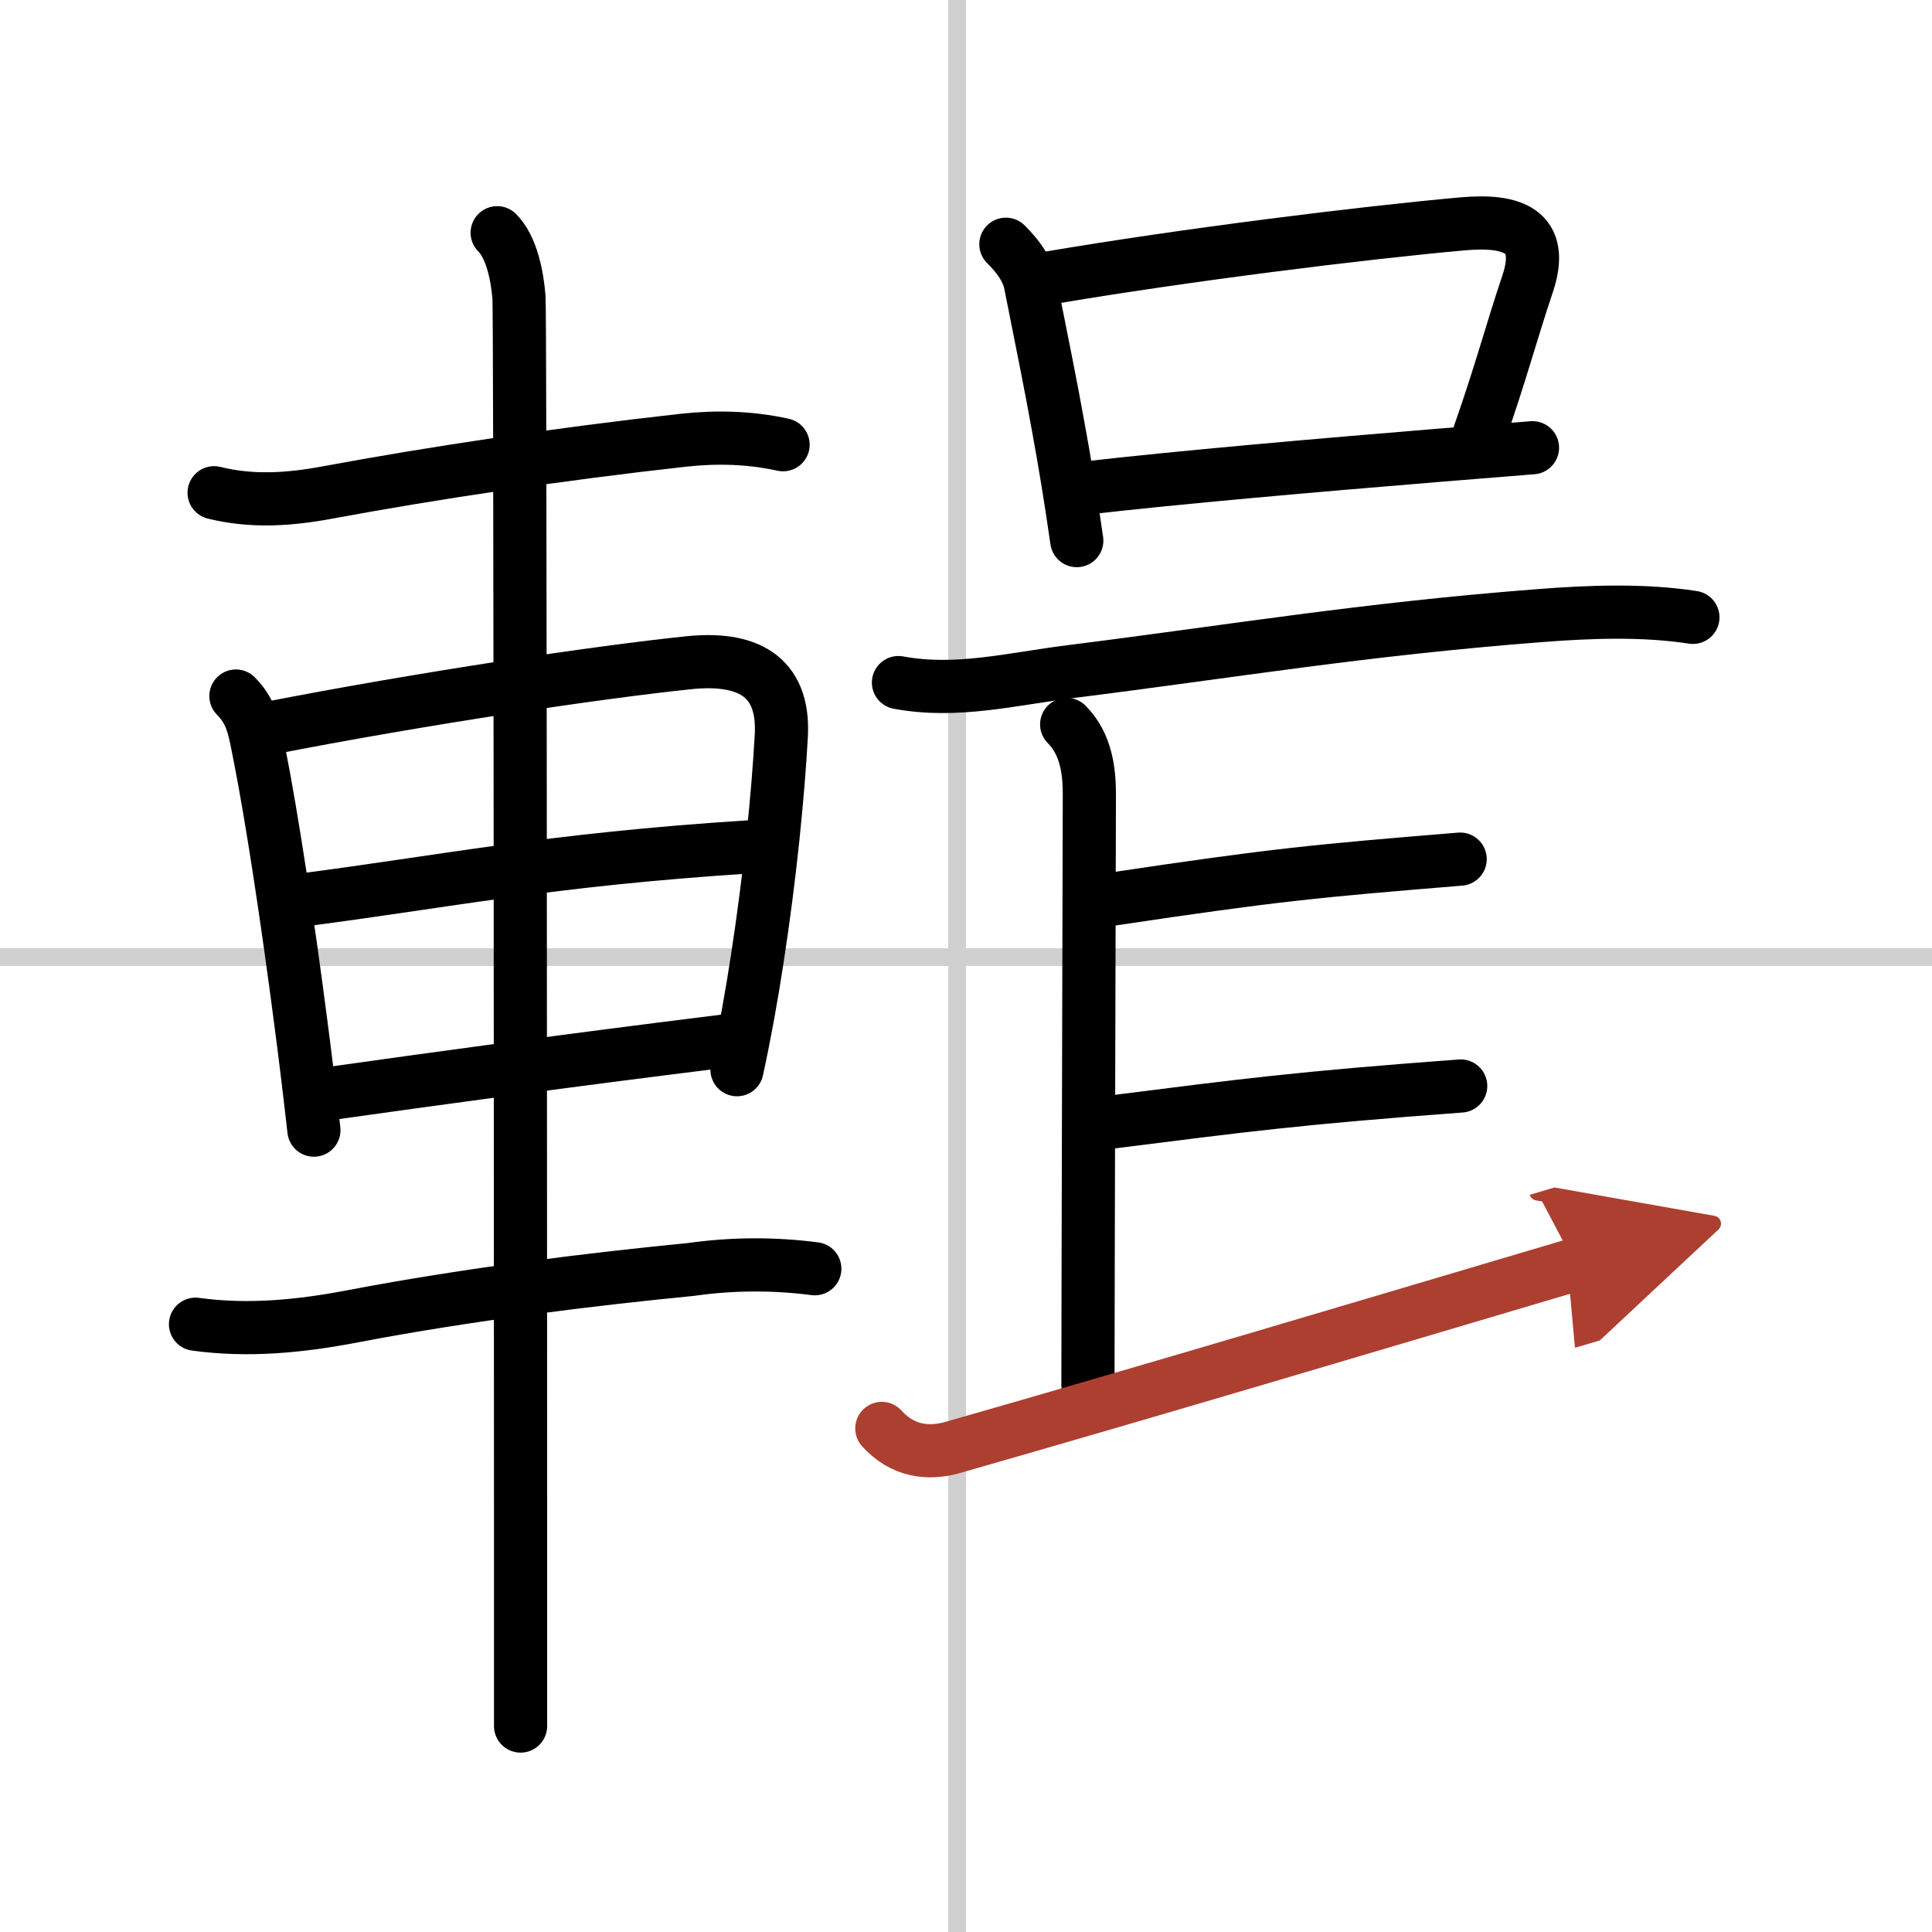
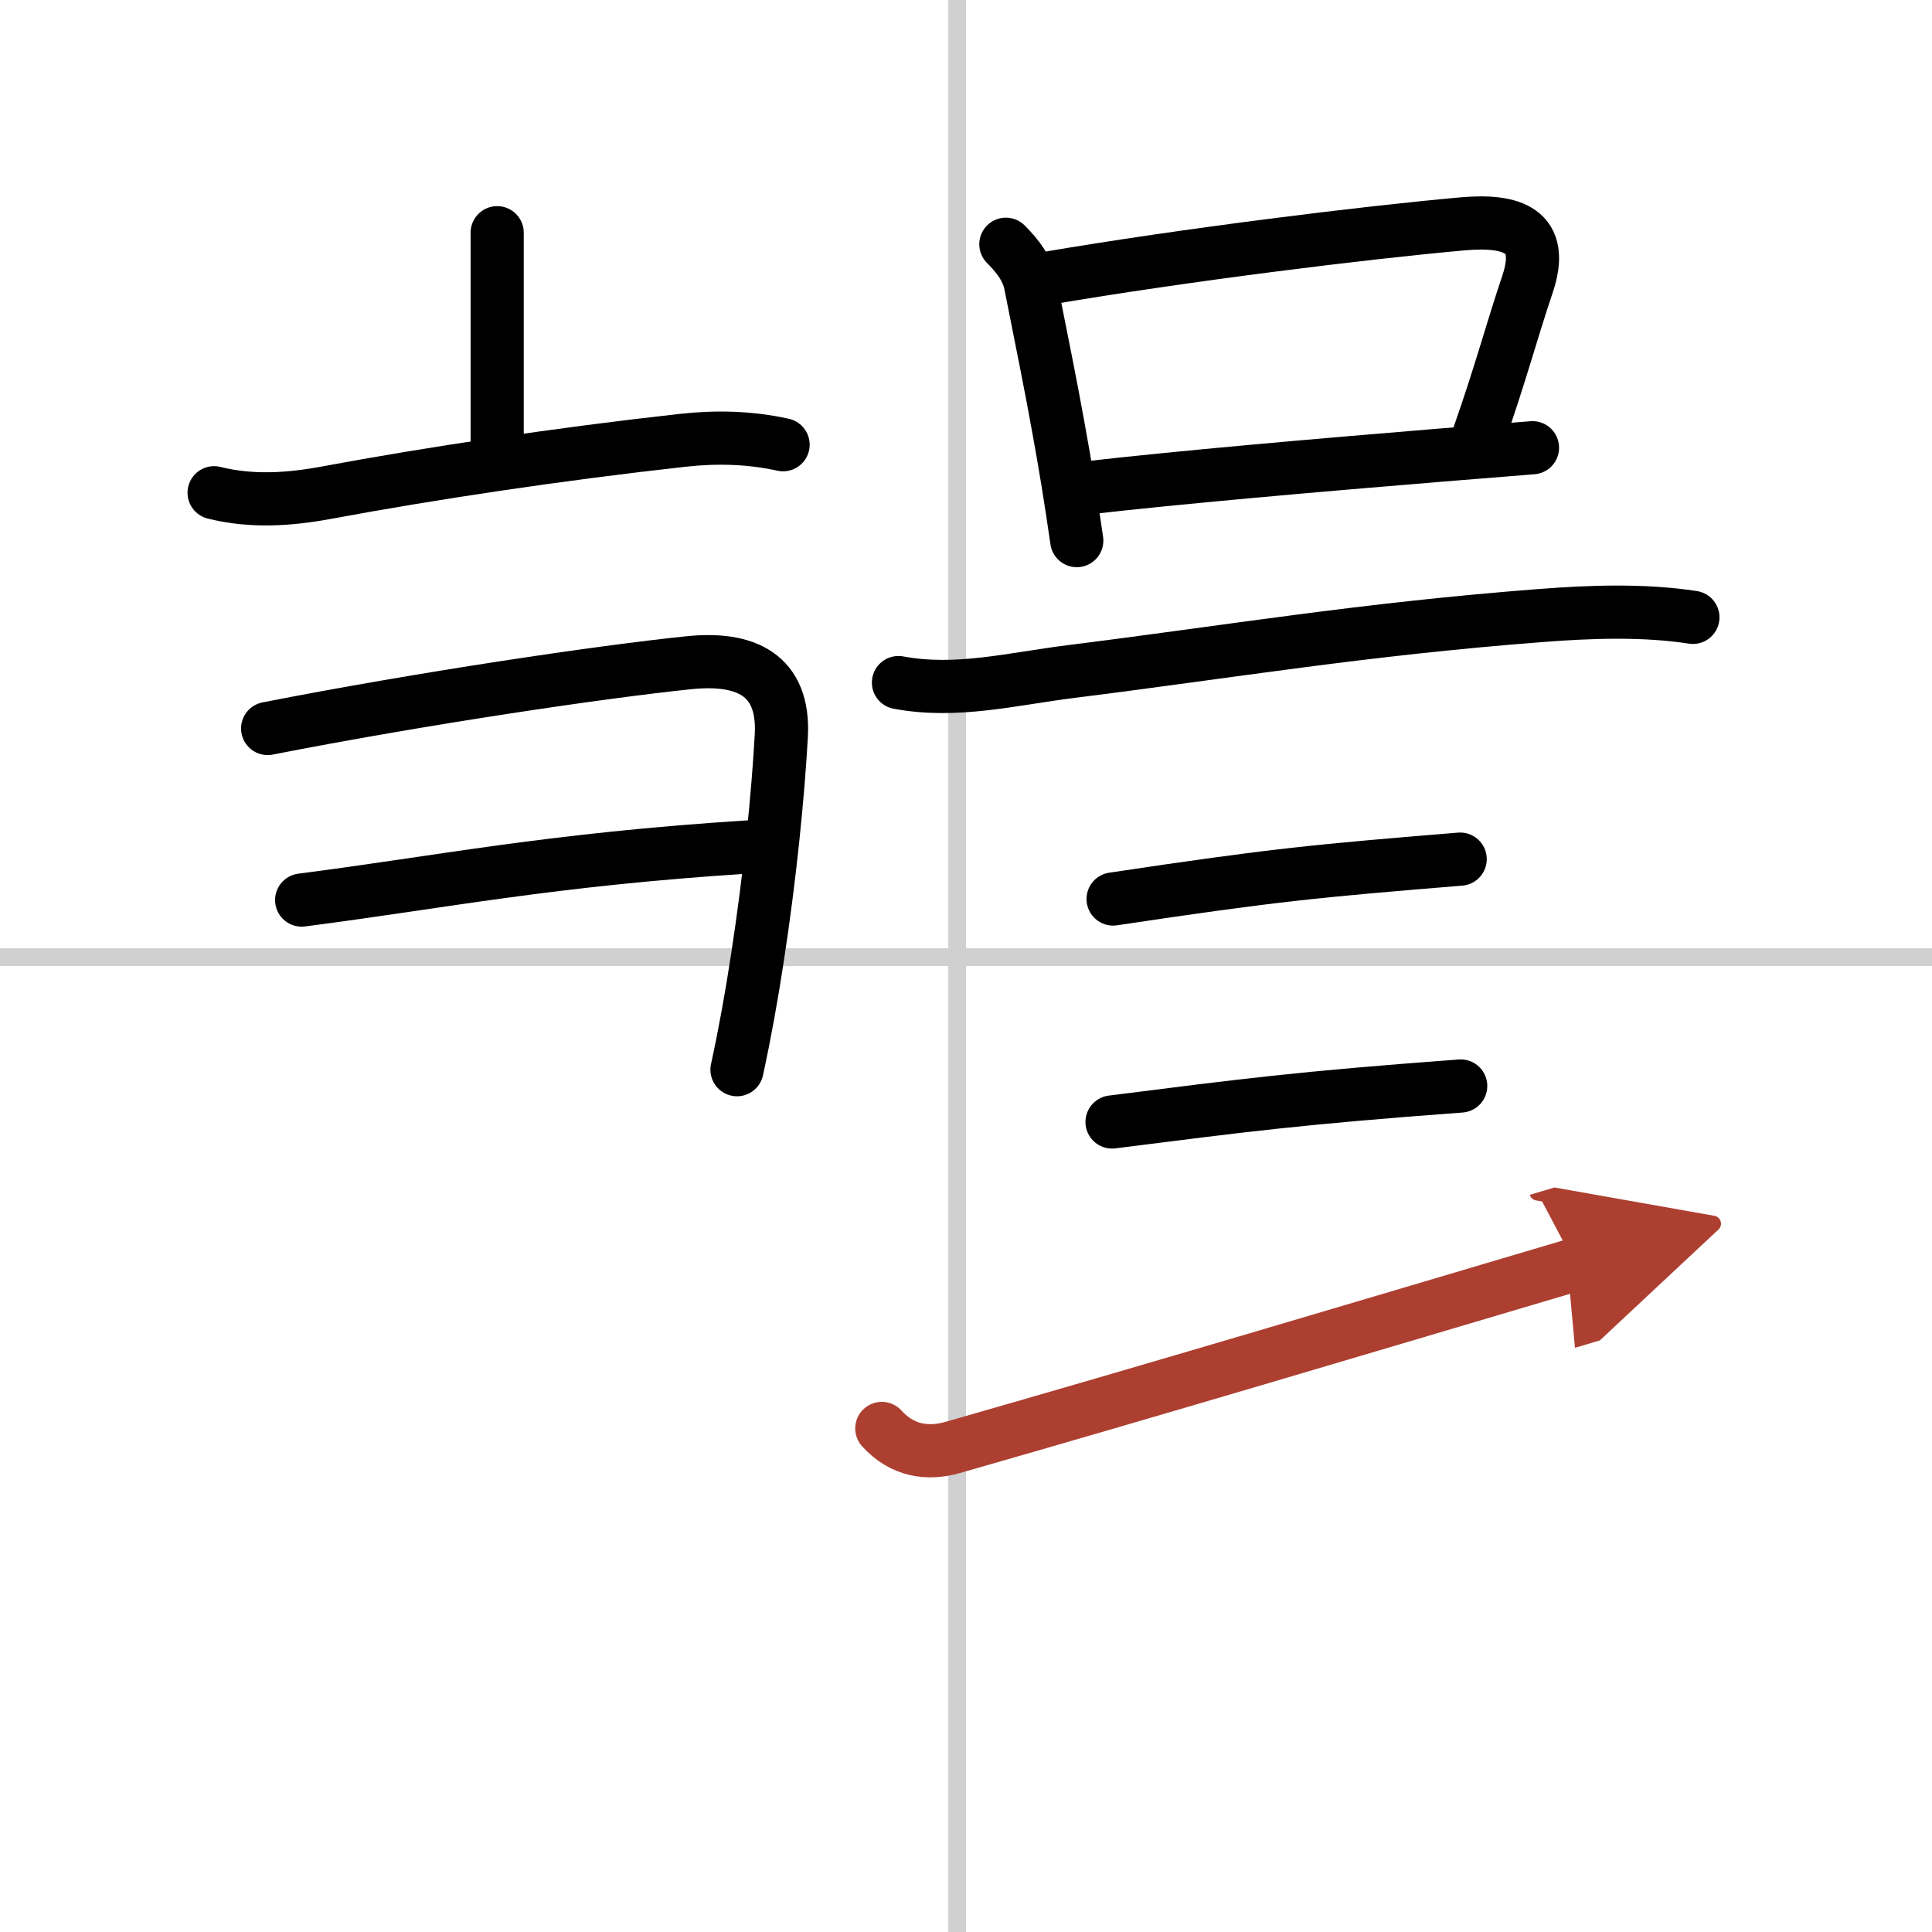
<svg xmlns="http://www.w3.org/2000/svg" width="400" height="400" viewBox="0 0 109 109">
  <defs>
    <marker id="a" markerWidth="4" orient="auto" refX="1" refY="5" viewBox="0 0 10 10">
      <polyline points="0 0 10 5 0 10 1 5" fill="#ad3f31" stroke="#ad3f31" />
    </marker>
  </defs>
  <g fill="none" stroke="#000" stroke-linecap="round" stroke-linejoin="round" stroke-width="3">
    <rect width="100%" height="100%" fill="#fff" stroke="#fff" />
    <line x1="54" x2="54" y2="109" stroke="#d0d0d0" stroke-width="1" />
    <line x2="109" y1="54" y2="54" stroke="#d0d0d0" stroke-width="1" />
    <path d="m12.08 27.8c2.13 0.53 4.24 0.39 6.43-0.02 5.81-1.08 12.99-2.16 20.02-2.94 1.9-0.21 3.78-0.16 5.65 0.25" />
-     <path d="m13.31 39.27c0.96 0.96 1.06 1.98 1.34 3.35 0.68 3.43 1.57 9.27 2.31 14.98 0.28 2.12 0.53 4.21 0.75 6.16" />
    <path d="m15.1 41.1c8.73-1.71 18.81-3.2 23.76-3.71 3.19-0.33 5.41 0.66 5.22 4.12-0.18 3.26-0.63 7.9-1.36 12.61-0.32 2.1-0.7 4.21-1.14 6.23" />
    <path d="m17.02 50.78c7.98-1.03 13.98-2.28 25.25-3" />
-     <path d="m18.5 61.71c6.2-0.87 13.28-1.85 22.33-2.97" />
-     <path d="m11.03 74.71c2.98 0.41 5.91 0.12 8.89-0.45 6.58-1.26 13.65-2.11 19.07-2.64 2.33-0.33 4.65-0.34 6.98-0.04" />
-     <path d="m28.05 13.13c0.84 0.84 1.14 2.51 1.23 3.65 0.07 0.9 0.08 46.11 0.09 68.72v11.88" />
+     <path d="m28.05 13.13v11.88" />
    <path d="m56.75 13.78c0.73 0.73 1.17 1.38 1.36 2.11 0.68 3.42 1.18 5.87 1.6 8.22 0.37 2.02 0.69 3.96 1.04 6.39" />
    <path d="m59.13 15.69c7.76-1.32 17.8-2.56 23.38-3.06 2.82-0.25 4.69 0.37 3.67 3.4-0.92 2.73-1.48 4.93-2.76 8.58" />
    <path d="m61.2 27.54c5.39-0.62 13.12-1.29 20.05-1.86 1.81-0.15 3.56-0.29 5.21-0.42" />
    <path d="m50.69 38.51c3.27 0.61 6.37-0.2 9.71-0.62 9.1-1.14 16.48-2.39 26.49-3.16 2.81-0.22 5.84-0.33 8.62 0.1" />
-     <path d="m60.18 40.87c1.1 1.1 1.28 2.63 1.28 3.95 0 1.1-0.08 29.34-0.08 33.3" />
    <path d="m62.8 50.72c9.2-1.38 11.45-1.58 19.58-2.25" />
    <path d="m62.74 63.3c7.51-0.95 10.51-1.35 19.67-2.03" />
    <path d="m49.75 80.59c1.17 1.29 2.61 1.47 4.01 1.07 11.49-3.29 22.37-6.54 35.12-10.32" marker-end="url(#a)" stroke="#ad3f31" />
  </g>
</svg>